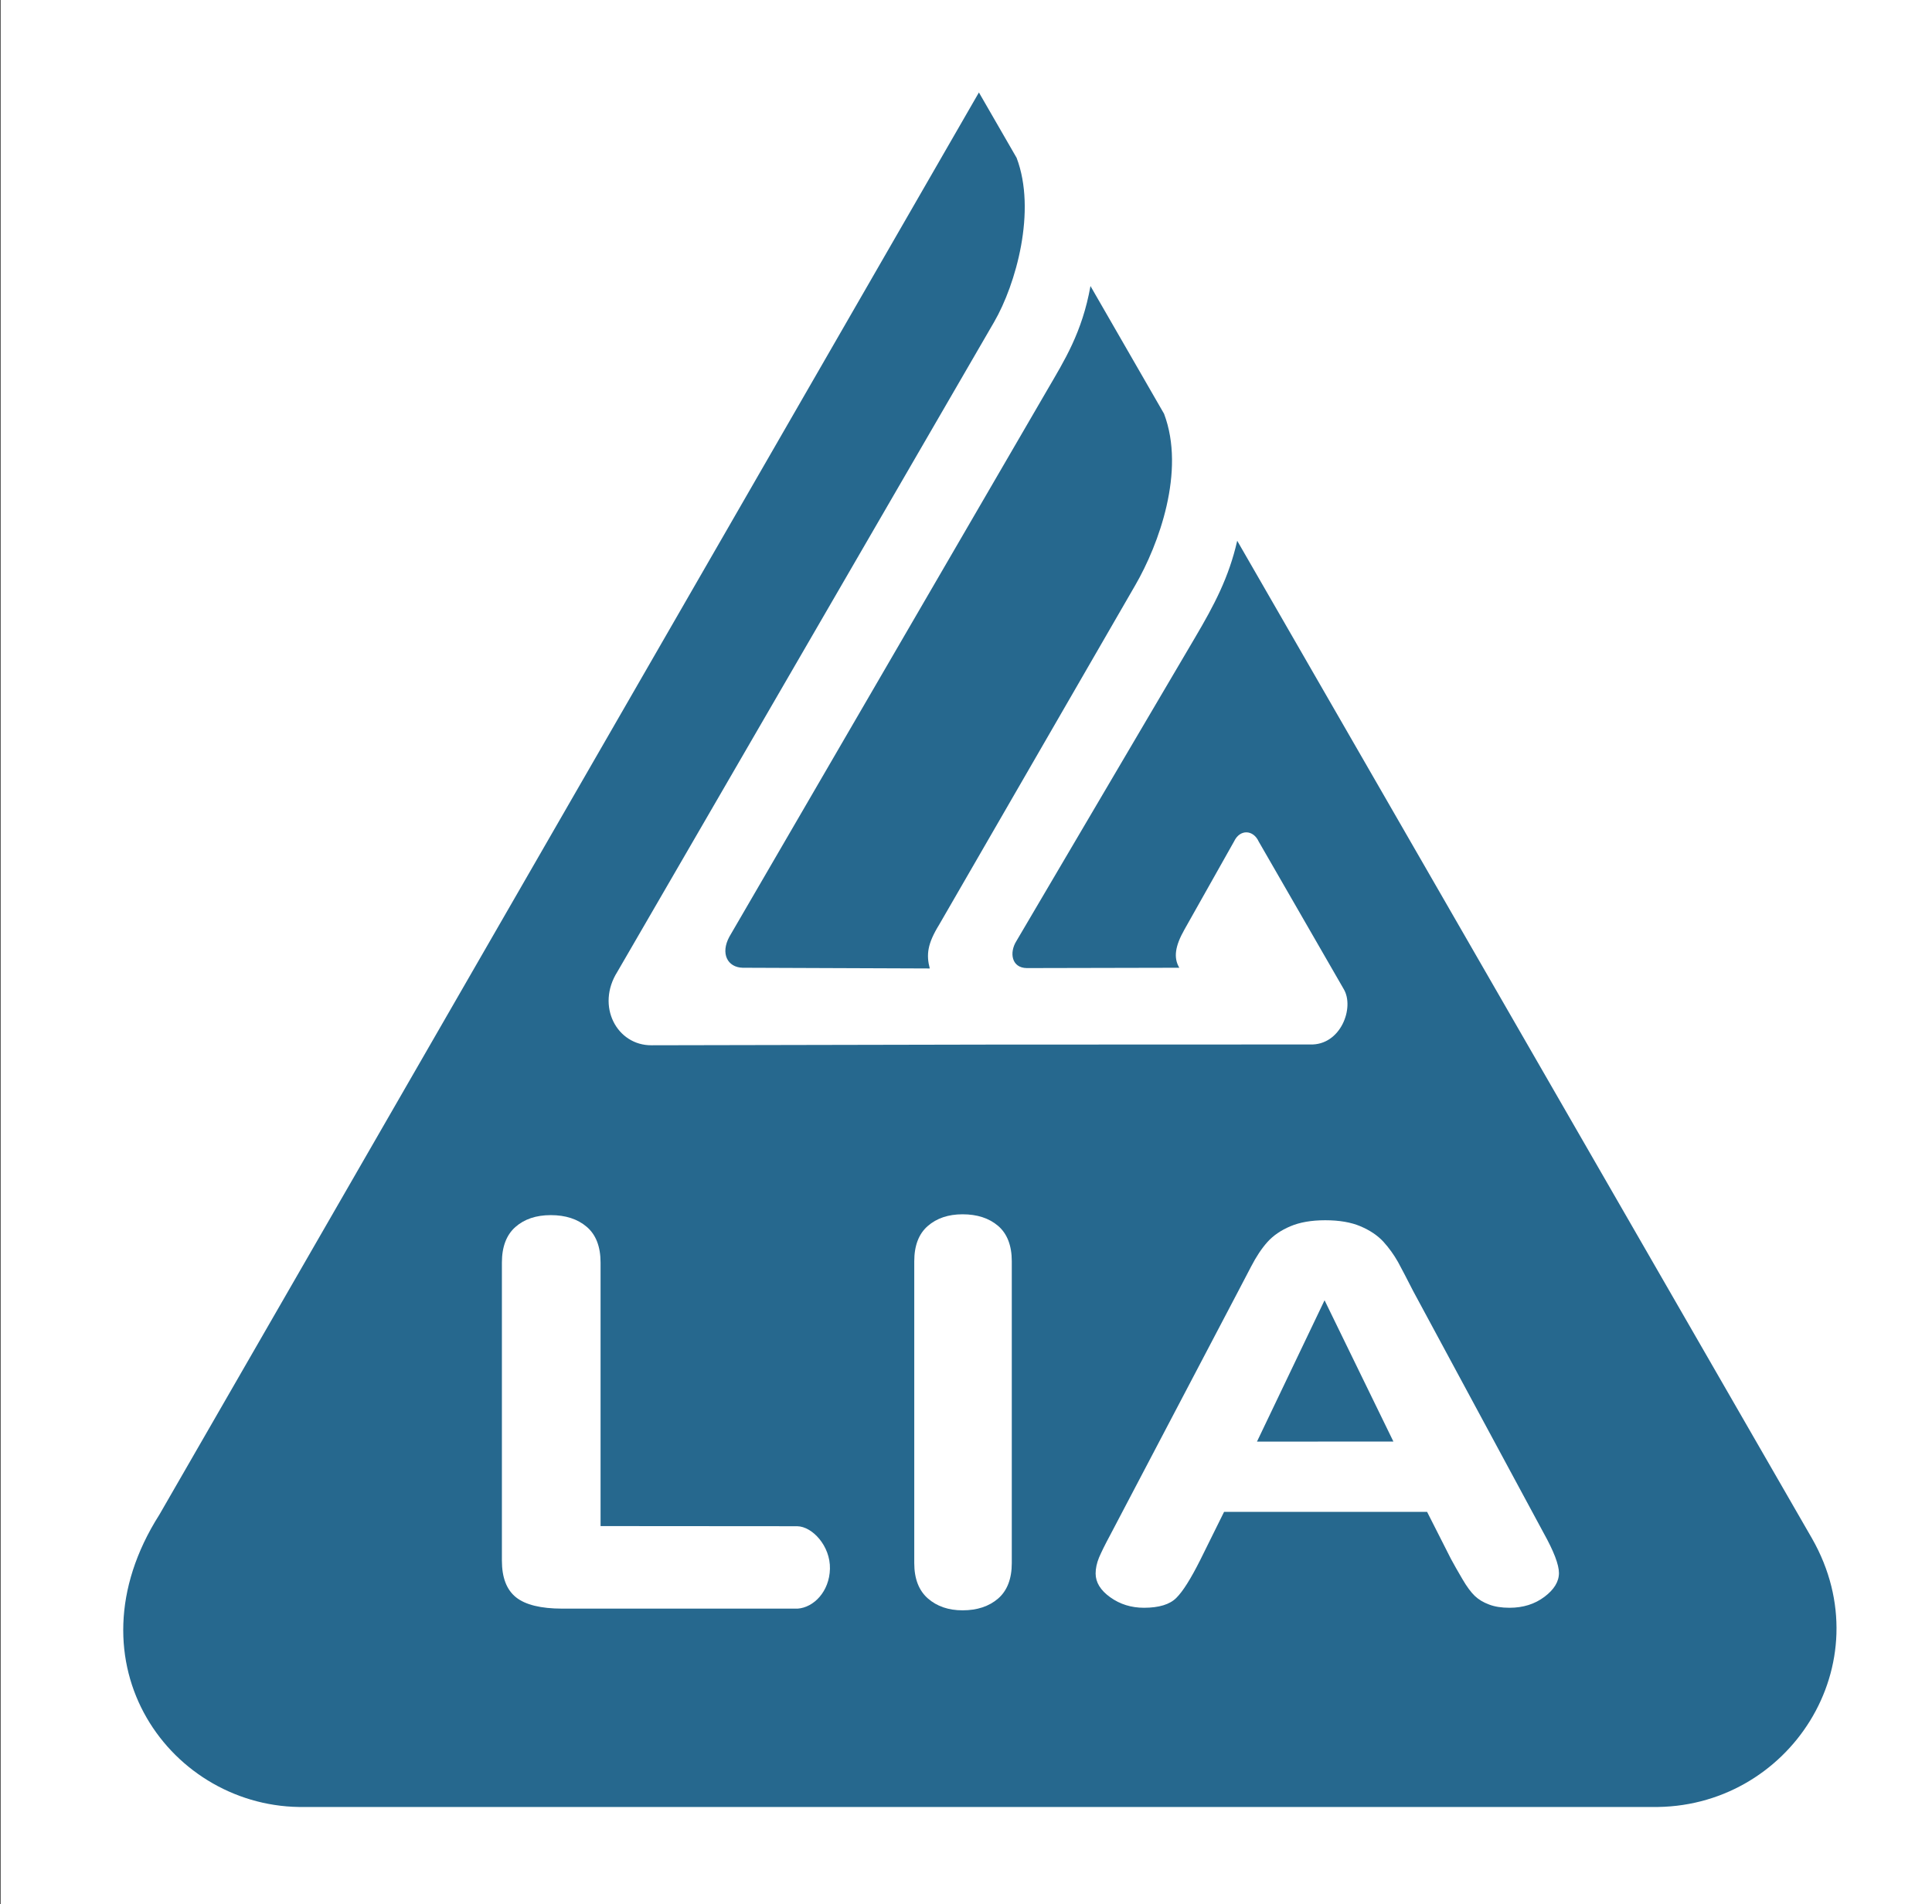
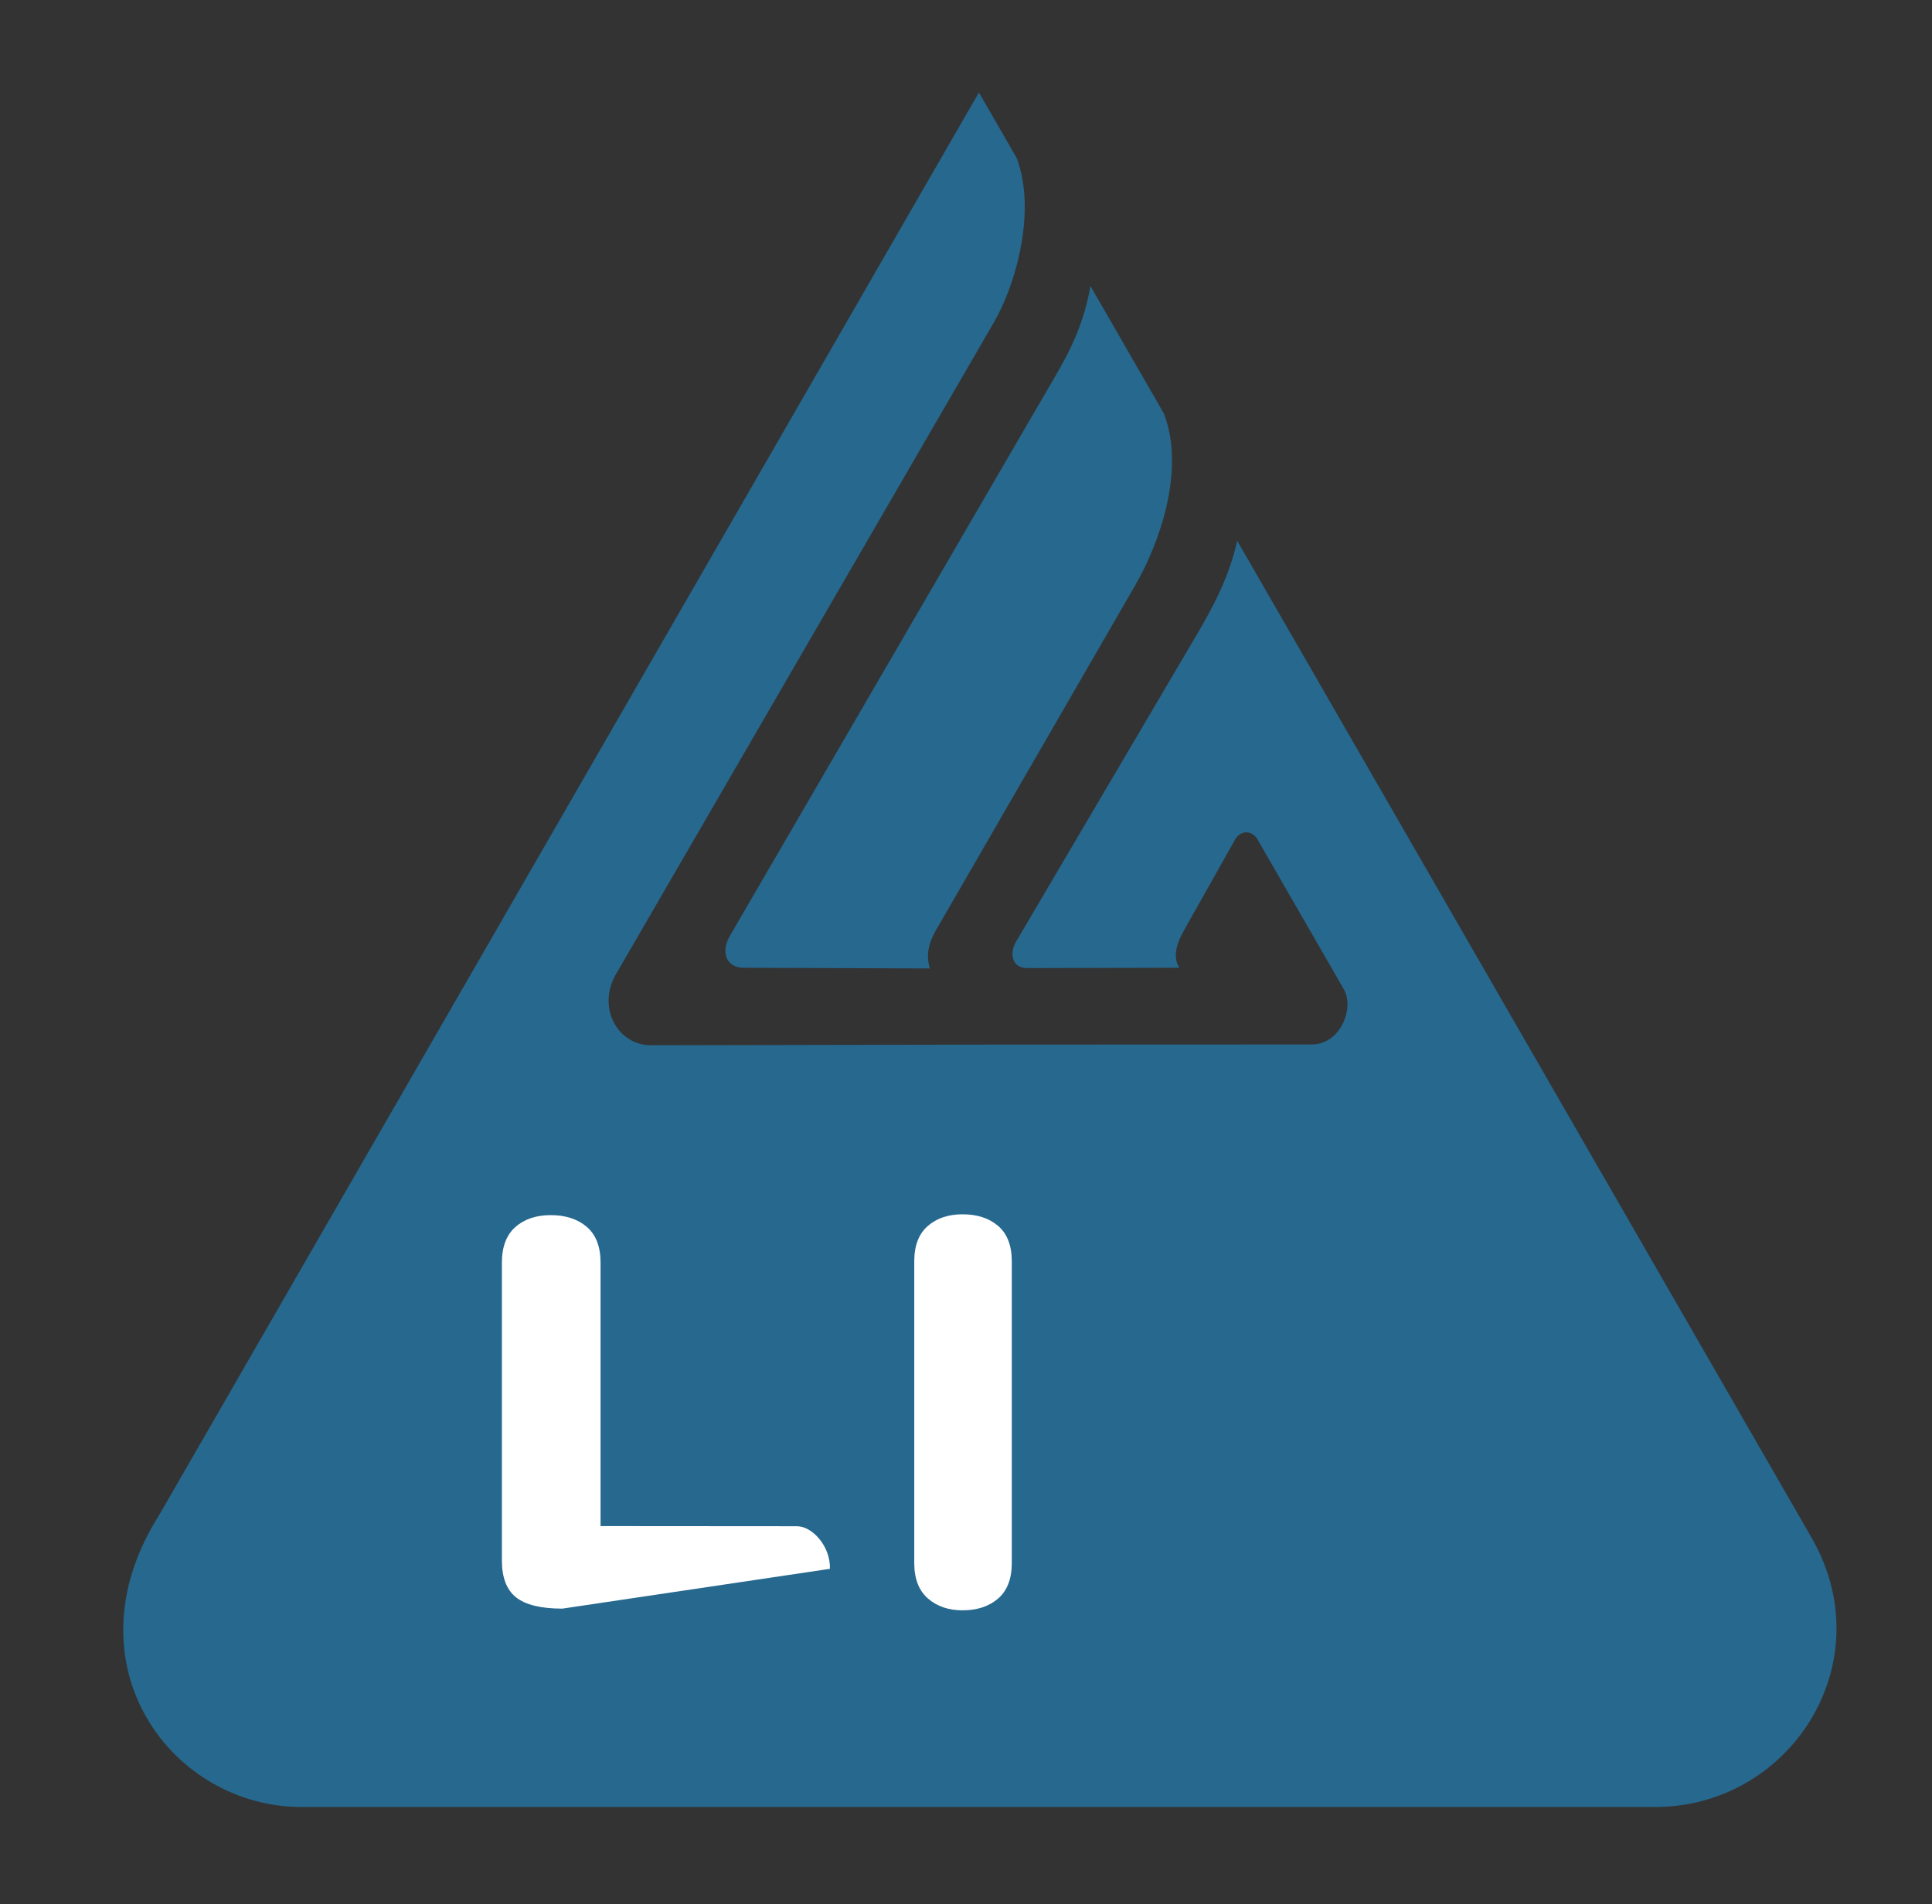
<svg xmlns="http://www.w3.org/2000/svg" width="253.5pt" height="249.9pt" viewBox="0 0 253.5 249.9" version="1.1">
  <rect x="0" y="0" width="253.5" height="249.9" fill="#333333" stroke="none" />
  <defs>
    <clipPath id="clip1">
-       <path d="M 0 0 L 253.5 0 L 253.5 249.898 L 0 249.898 Z M 0 0 " />
-     </clipPath>
+       </clipPath>
  </defs>
  <g id="surface1">
    <g clip-path="url(#clip1)" clip-rule="nonzero">
      <path style=" stroke:none;fill-rule:evenodd;fill:rgb(100%,100%,100%);fill-opacity:1;" d="M 0.082 249.879 L 253.562 249.879 L 253.562 -0.004 L 0.082 -0.004 Z M 0.082 249.879 " />
    </g>
    <path style=" stroke:none;fill-rule:evenodd;fill:rgb(14.893%,40.796%,55.664%);fill-opacity:1;" d="M 128.445 12.133 L 133.391 20.711 C 136.027 27.656 133.301 37.312 130.441 42.25 L 81.004 127.523 C 78.164 132.027 80.953 137.207 85.5 137.164 L 130.18 137.074 L 171.883 137.059 C 175.918 137.215 177.77 132.207 176.305 129.781 L 165.156 110.43 C 164.438 108.859 162.688 108.793 161.93 110.402 L 155.395 122.008 C 154.191 124.145 153.953 125.676 154.738 126.992 L 134.723 127.035 C 132.723 127.008 132.406 125.008 133.367 123.48 L 156.812 83.652 C 159.309 79.414 161.246 75.766 162.336 70.961 L 237.75 201.871 C 247.156 218.344 234.703 237.441 216.723 237.117 L 40.02 237.117 C 22.555 237.441 8.445 218.359 20.918 198.75 Z M 143.082 37.535 L 152.738 54.301 C 155.582 61.828 152.039 71.461 148.98 76.758 L 123.238 121.324 C 121.684 123.844 121.523 125.273 121.996 127.086 L 97.453 126.992 C 95.449 126.945 94.508 125.121 95.703 122.918 L 137.422 51.152 C 139.641 47.332 141.988 43.652 143.082 37.535 Z M 143.082 37.535 " />
-     <path style=" stroke:none;fill-rule:evenodd;fill:rgb(100%,100%,100%);fill-opacity:1;" d="M 190.379 204.562 L 187.25 198.391 L 160.613 198.391 L 157.488 204.703 C 156.25 207.164 155.215 208.824 154.344 209.684 C 153.488 210.543 152.07 210.977 150.102 210.977 C 148.441 210.977 146.961 210.52 145.68 209.602 C 144.398 208.688 143.758 207.645 143.758 206.477 C 143.758 205.812 143.91 205.113 144.199 204.402 C 144.504 203.684 144.992 202.688 145.68 201.414 L 162.445 169.48 C 162.918 168.566 163.496 167.465 164.168 166.184 C 164.84 164.891 165.543 163.824 166.305 162.977 C 167.066 162.129 168.074 161.441 169.309 160.918 C 170.547 160.391 172.07 160.125 173.887 160.125 C 175.734 160.125 177.273 160.391 178.508 160.918 C 179.746 161.441 180.75 162.117 181.516 162.941 C 182.262 163.766 182.902 164.66 183.438 165.609 C 183.957 166.562 184.613 167.832 185.422 169.414 L 202.535 201.152 C 203.879 203.566 204.551 205.32 204.551 206.418 C 204.551 207.551 203.91 208.594 202.645 209.543 C 201.379 210.496 199.852 210.977 198.066 210.977 C 197.031 210.977 196.129 210.84 195.383 210.551 C 194.637 210.277 194.008 209.898 193.504 209.418 C 193.004 208.938 192.453 208.195 191.875 207.199 C 191.293 206.203 190.789 205.332 190.379 204.562 Z M 182.828 189.16 L 173.797 170.625 L 164.93 189.172 L 182.828 189.164 Z M 182.828 189.16 " />
    <path style=" stroke:none;fill-rule:evenodd;fill:rgb(100%,100%,100%);fill-opacity:1;" d="M 119.961 205.109 L 119.961 165.512 C 119.961 163.461 120.547 161.918 121.727 160.887 C 122.902 159.859 124.43 159.344 126.301 159.344 C 128.211 159.344 129.77 159.848 130.961 160.863 C 132.152 161.883 132.758 163.441 132.758 165.512 L 132.758 205.109 C 132.758 207.184 132.152 208.738 130.961 209.77 C 129.77 210.797 128.211 211.312 126.301 211.312 C 124.461 211.312 122.945 210.797 121.754 209.758 C 120.562 208.715 119.961 207.172 119.961 205.109 Z M 119.961 205.109 " />
-     <path style=" stroke:none;fill-rule:evenodd;fill:rgb(100%,100%,100%);fill-opacity:1;" d="M 78.801 165.68 L 78.801 200.258 L 104.602 200.277 C 106.582 200.305 108.969 202.871 108.898 205.867 C 108.824 208.863 106.758 210.945 104.66 211.09 L 73.785 211.09 C 70.973 211.09 68.934 210.59 67.699 209.598 C 66.465 208.605 65.855 207 65.855 204.789 L 65.855 165.68 C 65.855 163.613 66.449 162.051 67.625 161.012 C 68.801 159.973 70.348 159.453 72.27 159.453 C 74.203 159.453 75.781 159.961 76.984 160.988 C 78.191 162.016 78.801 163.59 78.801 165.68 Z M 78.801 165.68 " />
+     <path style=" stroke:none;fill-rule:evenodd;fill:rgb(100%,100%,100%);fill-opacity:1;" d="M 78.801 165.68 L 78.801 200.258 L 104.602 200.277 C 106.582 200.305 108.969 202.871 108.898 205.867 L 73.785 211.09 C 70.973 211.09 68.934 210.59 67.699 209.598 C 66.465 208.605 65.855 207 65.855 204.789 L 65.855 165.68 C 65.855 163.613 66.449 162.051 67.625 161.012 C 68.801 159.973 70.348 159.453 72.27 159.453 C 74.203 159.453 75.781 159.961 76.984 160.988 C 78.191 162.016 78.801 163.59 78.801 165.68 Z M 78.801 165.68 " />
  </g>
</svg>